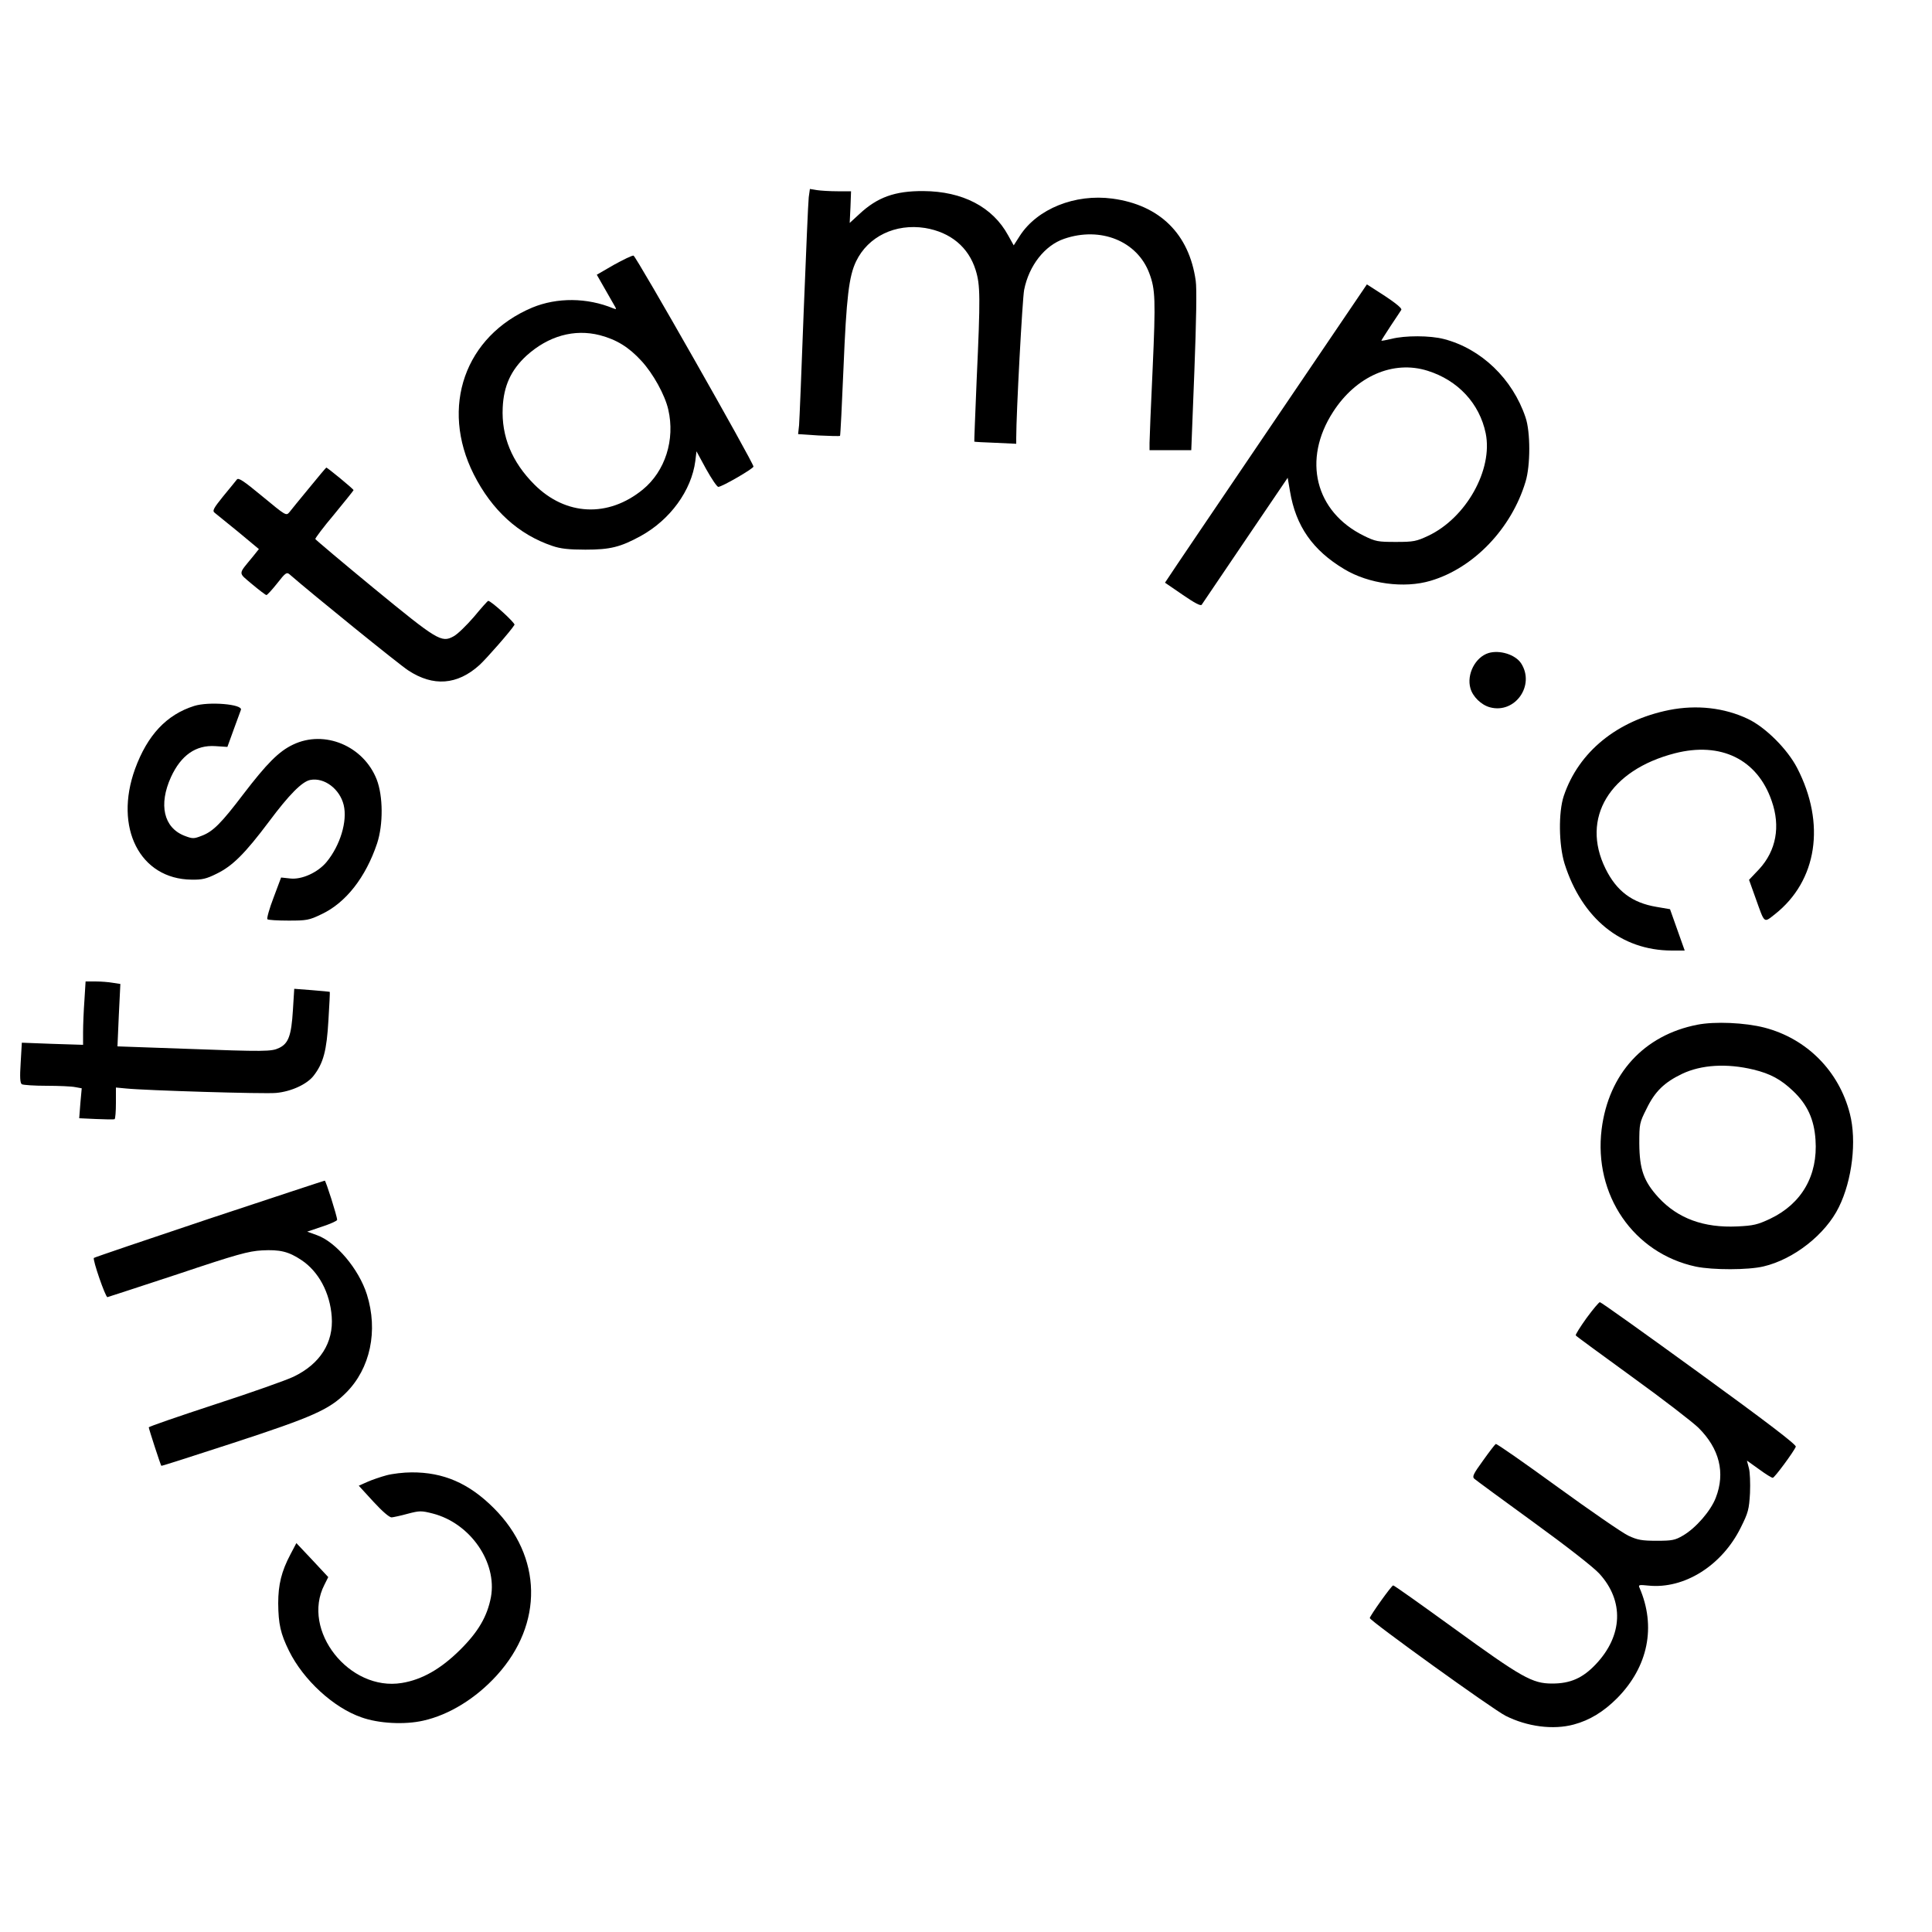
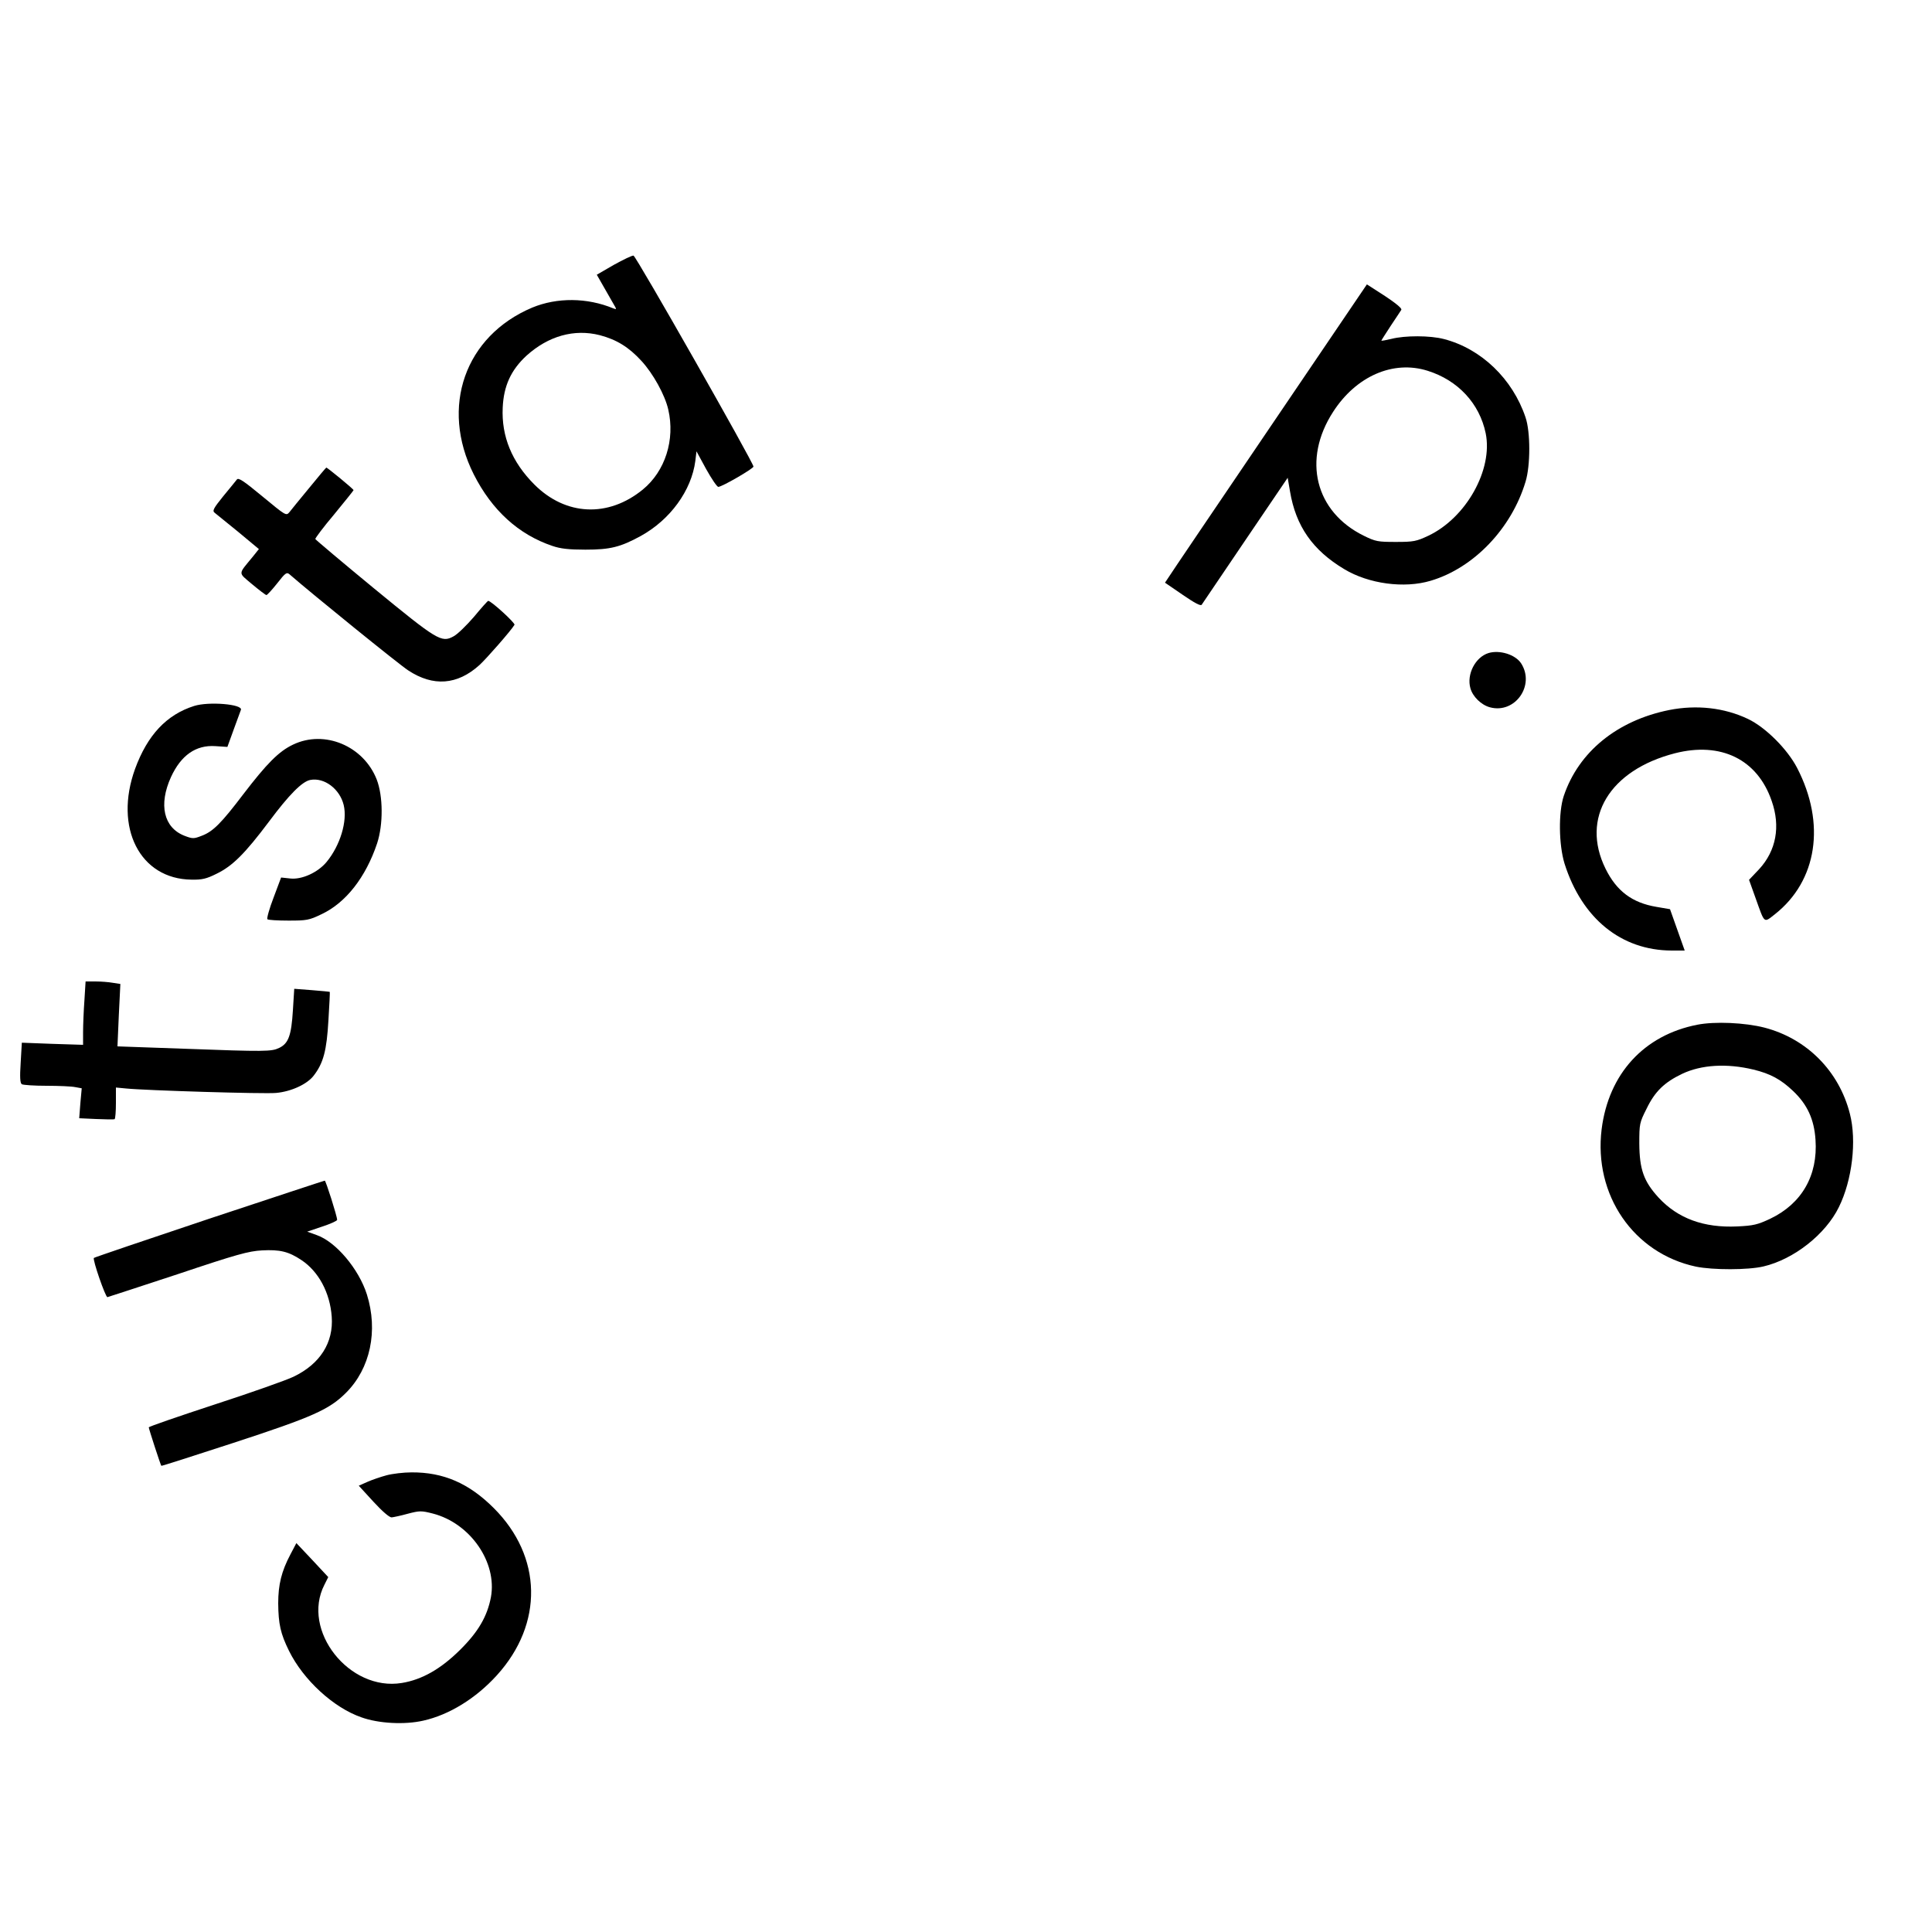
<svg xmlns="http://www.w3.org/2000/svg" version="1.0" width="1000" height="1000" viewBox="0 0 1000 1000" preserveAspectRatio="xMidYMid meet">
  <g transform="translate(0,1000) scale(0.1,-0.1)" fill="#000000" stroke="none">
-     <path d="M4186 8979 c-3 -24 -14 -289 -26 -589 -11 -300 -22 -566 -24 -591 l-5 -46 106 -7 c59 -3 108 -4 111 -2 2 3 10 161 18 353 15 364 28 473 65 550 62 129 203 197 357 173 132 -22 225 -99 262 -218 24 -78 25 -137 5 -572 -7 -173 -13 -315 -12 -316 1 -1 50 -4 110 -6 l107 -5 0 31 c0 127 32 722 41 766 25 126 107 230 207 264 189 65 379 -12 441 -179 31 -83 33 -135 17 -495 -9 -190 -16 -362 -16 -382 l0 -38 108 0 108 0 16 408 c10 263 13 429 7 469 -34 242 -186 392 -431 425 -194 26 -389 -53 -479 -192 l-32 -50 -29 52 c-80 147 -236 228 -439 229 -147 1 -238 -32 -331 -119 l-50 -46 4 82 3 82 -70 0 c-38 0 -87 3 -107 6 l-36 6 -6 -43z" />
    <path d="M3177 8629 l-88 -51 32 -56 c18 -31 41 -72 52 -91 20 -34 20 -34 1 -27 -135 56 -291 57 -419 4 -349 -147 -478 -515 -303 -863 94 -186 232 -312 408 -371 41 -14 84 -19 170 -19 128 0 181 13 287 71 152 84 262 235 282 388 l6 50 50 -92 c28 -50 56 -92 63 -92 19 0 181 94 182 105 0 20 -608 1090 -621 1092 -8 1 -53 -21 -102 -48z m-72 -364 c87 -23 150 -62 215 -133 61 -66 122 -177 139 -252 36 -156 -16 -319 -132 -414 -179 -146 -399 -136 -561 26 -117 117 -171 250 -164 398 5 113 43 195 123 269 113 102 247 140 380 106z" />
    <path d="M6570 7783 c-278 -410 -513 -757 -522 -772 l-18 -27 92 -63 c61 -42 93 -59 98 -51 4 6 106 157 226 334 l219 323 12 -70 c30 -180 117 -305 281 -403 126 -76 310 -101 447 -60 223 66 418 270 491 512 26 84 26 259 0 334 -67 199 -229 355 -422 405 -72 19 -202 19 -272 1 -29 -7 -52 -11 -52 -9 0 2 22 36 48 76 27 40 51 77 55 83 6 10 -45 48 -153 116 l-25 16 -505 -745z m819 298 c157 -49 269 -169 301 -324 38 -188 -101 -437 -297 -530 -62 -29 -76 -32 -168 -32 -93 0 -105 2 -166 32 -252 124 -319 394 -159 641 119 185 311 269 489 213z" />
    <path d="M1600 7474 c-47 -57 -93 -113 -102 -125 -17 -20 -19 -18 -139 81 -99 82 -125 99 -133 88 -6 -8 -38 -47 -71 -87 -50 -62 -57 -75 -44 -85 8 -6 63 -51 122 -99 l107 -89 -32 -40 c-77 -94 -77 -79 -3 -142 37 -31 70 -56 74 -56 4 0 29 27 56 61 42 54 49 59 64 46 117 -102 570 -469 614 -497 129 -85 254 -76 369 28 36 33 164 179 181 208 5 9 -121 124 -136 124 -3 0 -36 -37 -74 -83 -39 -45 -86 -91 -106 -101 -62 -34 -84 -20 -413 250 -164 135 -300 250 -302 254 -1 4 42 62 98 128 55 67 100 123 100 125 0 6 -136 117 -141 117 -2 -1 -42 -48 -89 -106z" />
    <path d="M7705 6620 c-69 -21 -115 -111 -94 -183 12 -43 56 -86 101 -98 130 -35 235 114 161 228 -30 45 -110 70 -168 53z" />
    <path d="M1005 6346 c-143 -45 -242 -151 -306 -326 -110 -304 25 -570 292 -573 55 -1 77 4 131 31 82 40 146 104 270 269 105 141 172 208 214 216 73 14 153 -47 173 -130 20 -83 -18 -209 -89 -295 -45 -54 -128 -92 -188 -85 l-47 5 -39 -104 c-22 -57 -36 -108 -32 -112 4 -4 53 -7 109 -7 94 0 107 2 171 33 126 59 229 191 288 367 32 98 31 244 -2 330 -68 174 -270 259 -433 181 -74 -35 -136 -98 -257 -256 -114 -150 -157 -194 -216 -216 -41 -16 -47 -16 -89 0 -108 42 -135 161 -70 304 52 113 129 167 230 160 l62 -4 33 91 c18 49 35 95 37 101 10 29 -166 44 -242 20z" />
    <path d="M8640 6325 c-269 -54 -469 -216 -546 -445 -28 -84 -26 -252 4 -350 90 -284 293 -449 554 -450 l68 0 -38 107 -38 107 -70 12 c-126 21 -207 82 -264 198 -129 262 21 510 359 597 238 61 427 -31 501 -246 47 -133 23 -258 -64 -353 l-53 -56 34 -95 c48 -134 41 -129 100 -83 219 173 264 469 115 757 -50 97 -164 211 -255 254 -122 58 -265 74 -407 46z" />
    <path d="M437 4823 c-4 -54 -7 -128 -7 -165 l0 -66 -158 5 -159 6 -6 -104 c-5 -76 -3 -105 6 -111 7 -4 64 -8 128 -8 64 0 131 -3 149 -7 l33 -6 -7 -77 -6 -78 87 -4 c49 -2 91 -3 96 -1 4 2 7 40 7 84 l0 80 53 -5 c96 -10 716 -29 776 -23 78 7 161 45 195 90 50 65 67 129 76 287 5 79 8 145 7 146 -1 1 -43 5 -93 9 l-91 7 -7 -112 c-8 -130 -23 -171 -71 -194 -40 -19 -68 -20 -498 -4 l-339 12 7 161 8 162 -39 6 c-22 4 -62 7 -90 7 l-51 0 -6 -97z" />
    <path d="M8785 4696 c-276 -54 -459 -254 -495 -541 -42 -340 165 -642 488 -711 88 -18 270 -18 350 1 157 37 321 166 390 307 69 140 93 343 57 483 -56 221 -223 389 -442 446 -101 26 -257 33 -348 15z m290 -232 c88 -21 143 -51 206 -111 74 -70 109 -147 116 -252 13 -185 -71 -331 -234 -409 -66 -31 -87 -36 -171 -40 -173 -8 -307 41 -407 149 -77 84 -99 146 -100 280 0 102 1 108 38 181 43 89 92 136 184 180 99 47 231 55 368 22z" />
    <path d="M1083 3692 c-326 -109 -594 -200 -597 -203 -8 -8 60 -204 70 -203 5 1 169 55 364 119 307 103 366 119 436 123 93 5 138 -6 204 -50 89 -59 148 -169 157 -293 10 -134 -60 -245 -198 -311 -35 -17 -218 -82 -406 -143 -189 -62 -343 -115 -343 -119 0 -7 61 -195 65 -199 1 -2 168 52 371 118 413 135 498 173 585 260 126 126 167 321 108 509 -42 132 -160 272 -259 307 l-50 18 77 26 c43 14 78 30 78 35 0 19 -59 204 -64 203 -3 0 -272 -89 -598 -197z" />
-     <path d="M8212 3178 c-33 -46 -58 -86 -56 -90 2 -4 134 -100 292 -215 158 -114 312 -233 343 -263 109 -108 140 -233 90 -362 -26 -68 -103 -157 -170 -196 -41 -24 -56 -27 -136 -27 -76 0 -99 4 -146 26 -32 15 -197 129 -368 253 -172 125 -315 225 -319 222 -4 -2 -34 -41 -66 -86 -50 -69 -57 -83 -45 -94 8 -7 145 -108 305 -224 171 -124 312 -234 342 -267 129 -141 122 -321 -18 -469 -68 -72 -132 -100 -226 -100 -103 0 -156 30 -513 289 -167 121 -306 220 -310 219 -9 -1 -120 -157 -121 -169 0 -14 637 -473 703 -506 111 -56 246 -74 353 -45 82 22 154 66 224 136 161 163 203 371 116 572 -7 15 -2 16 46 11 186 -19 381 104 478 300 39 78 43 94 48 179 2 51 0 110 -6 130 l-10 38 63 -45 c34 -25 66 -45 71 -44 9 0 110 137 119 161 4 10 -152 129 -499 381 -278 202 -509 367 -515 367 -5 0 -36 -37 -69 -82z" />
    <path d="M2001 2364 c-30 -8 -74 -23 -99 -34 l-45 -20 76 -83 c46 -50 82 -81 94 -81 10 1 48 9 84 19 61 16 70 16 129 1 194 -50 334 -252 301 -433 -19 -99 -65 -179 -160 -273 -100 -99 -197 -154 -301 -171 -272 -45 -522 272 -401 508 l20 40 -82 88 -83 88 -31 -59 c-46 -87 -63 -156 -63 -253 1 -107 12 -157 56 -246 74 -150 230 -294 375 -344 89 -32 224 -39 320 -17 134 30 272 115 381 235 242 267 235 614 -16 865 -129 129 -261 186 -426 185 -41 0 -99 -7 -129 -15z" />
  </g>
</svg>